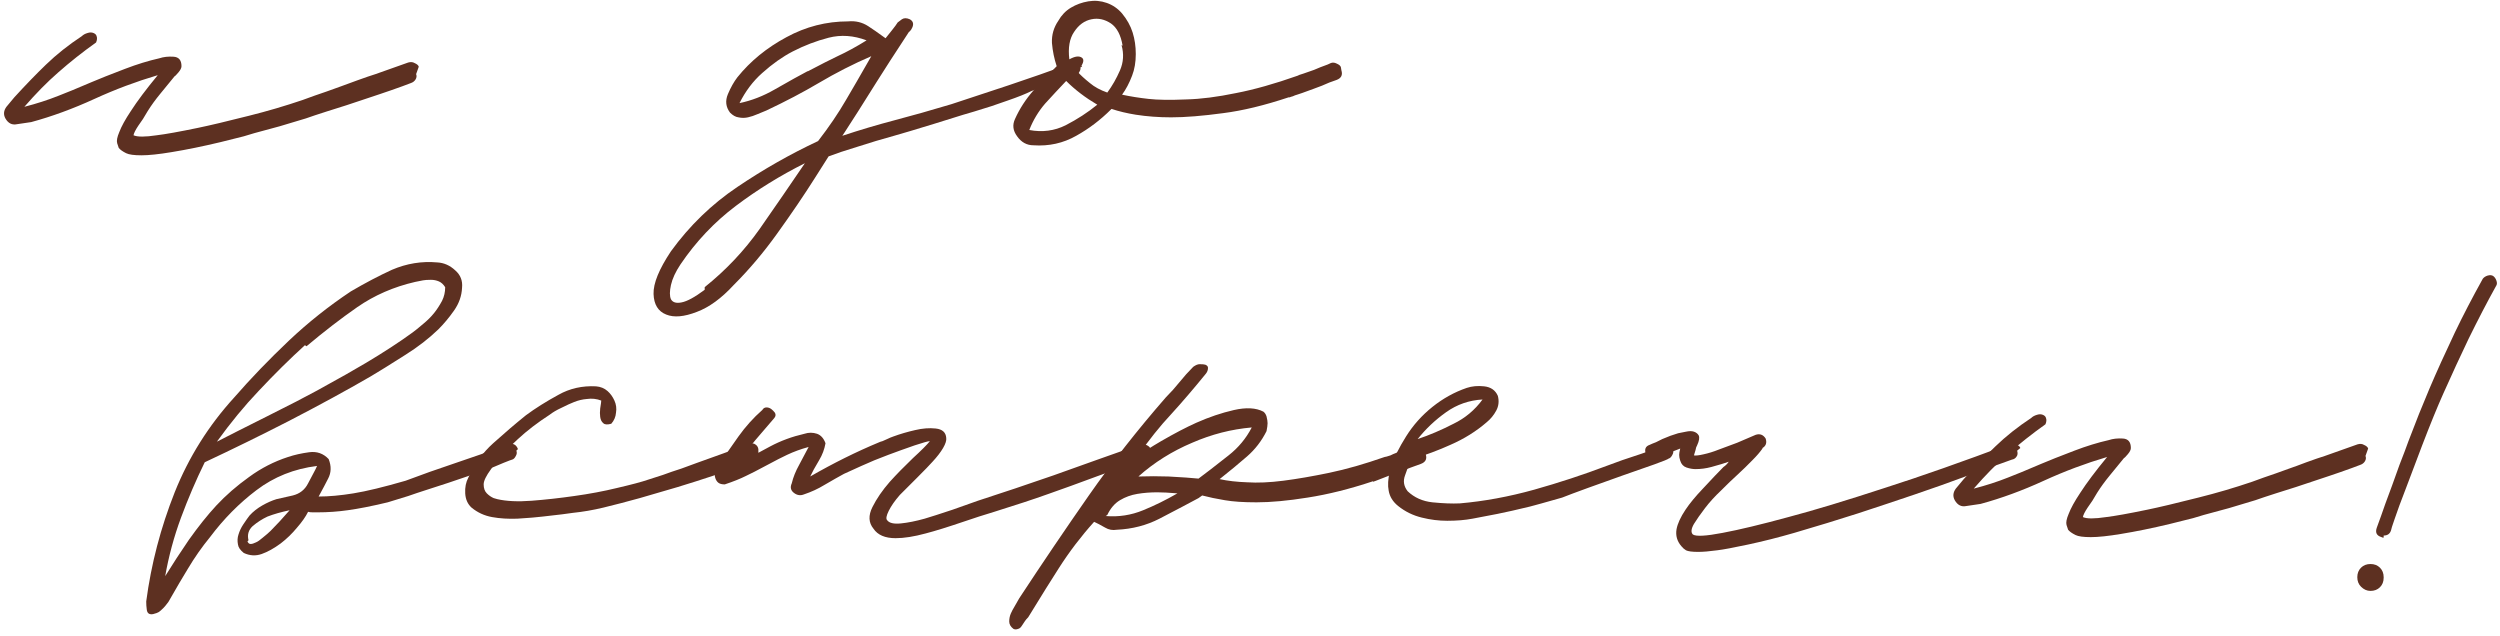
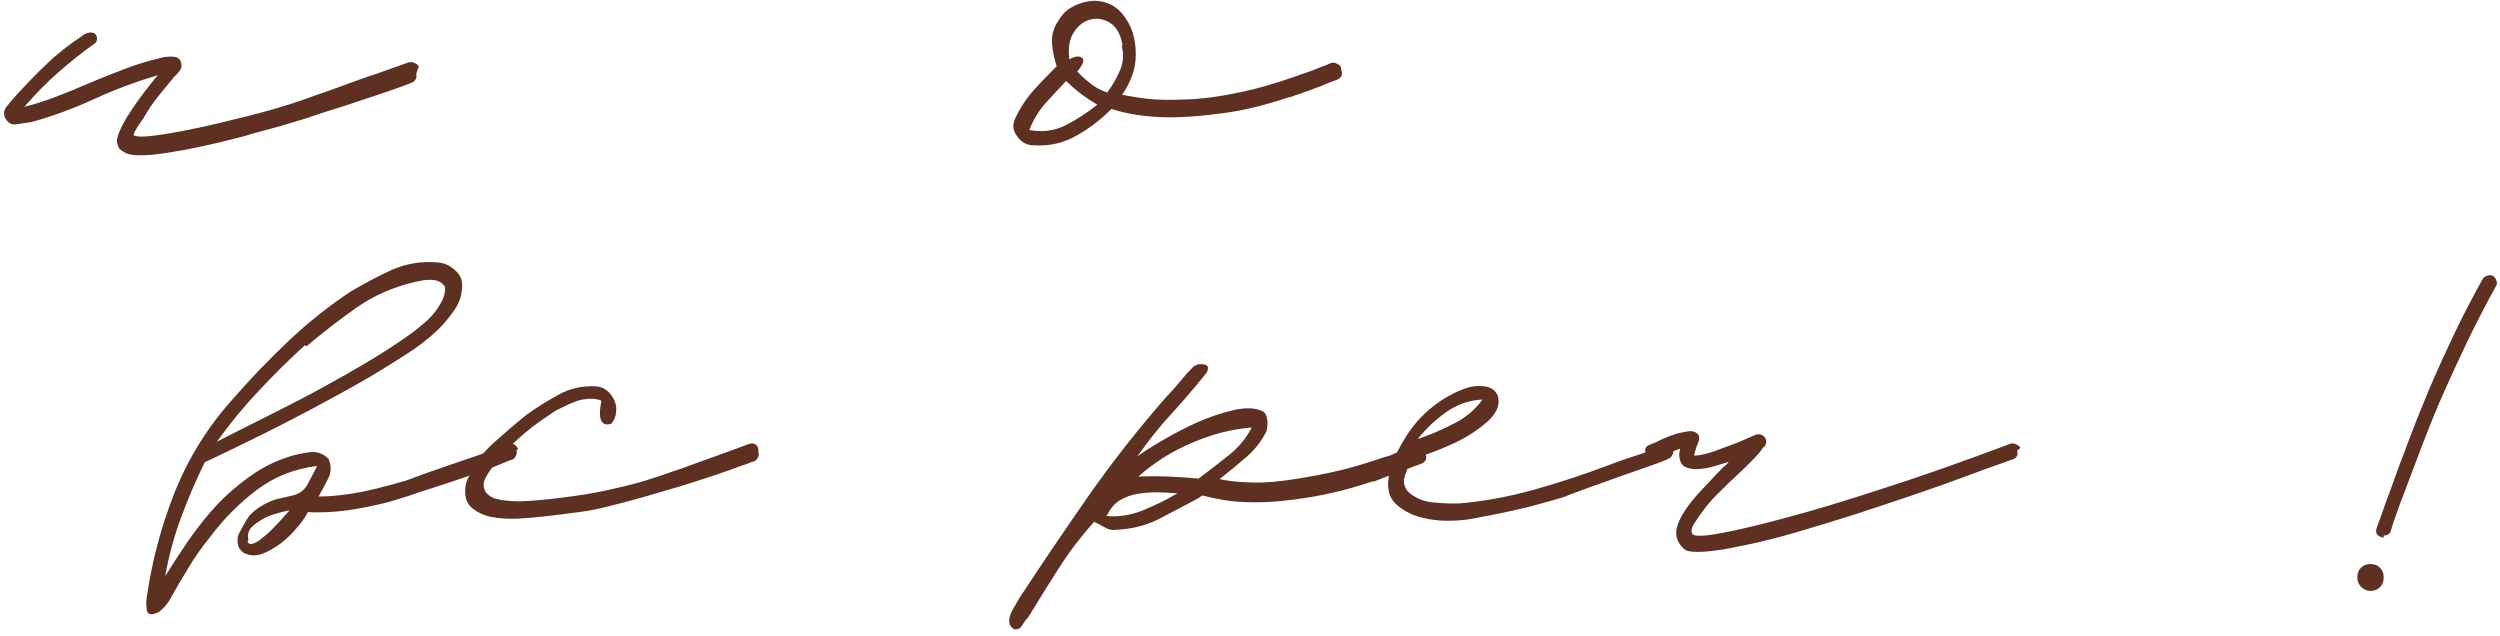
<svg xmlns="http://www.w3.org/2000/svg" width="275" height="70" viewBox="0 0 275 70" fill="none">
  <path d="M46.064 7.34L45.774 8.152C45.851 8.345 45.832 8.539 45.716 8.732C45.6 8.925 45.426 9.061 45.194 9.138L44.266 9.486C43.415 9.795 42.584 10.085 41.772 10.356L38.118 11.574C37.654 11.729 36.919 11.96 35.914 12.27C34.947 12.579 34.193 12.831 33.652 13.024C33.033 13.217 32.067 13.507 30.752 13.894C30.481 13.971 29.553 14.223 27.968 14.648C27.736 14.725 27.349 14.841 26.808 14.996C26.305 15.112 25.919 15.209 25.648 15.286L24.256 15.634C22.323 16.098 20.525 16.465 18.862 16.736C17.47 16.968 16.368 17.084 15.556 17.084C14.744 17.084 14.183 17.006 13.874 16.852C13.487 16.659 13.217 16.465 13.062 16.272C13.023 16.156 12.965 15.982 12.888 15.75C12.811 15.479 12.888 15.073 13.12 14.532C13.352 13.913 13.777 13.14 14.396 12.212C15.092 11.129 16.078 9.815 17.354 8.268C14.995 8.964 12.675 9.834 10.394 10.878C8.035 11.96 5.715 12.811 3.434 13.43L1.868 13.662C1.327 13.778 0.901 13.565 0.592 13.024C0.36 12.598 0.399 12.173 0.708 11.748C1.017 11.361 1.307 11.013 1.578 10.704C2.815 9.351 3.975 8.152 5.058 7.108C6.218 5.987 7.533 4.943 9.002 3.976C9.157 3.821 9.369 3.705 9.64 3.628C9.872 3.551 10.085 3.551 10.278 3.628C10.471 3.705 10.587 3.821 10.626 3.976C10.703 4.169 10.684 4.401 10.568 4.672C9.099 5.716 7.707 6.818 6.392 7.978C5.193 9.022 3.956 10.278 2.68 11.748C4.033 11.4 5.29 10.994 6.45 10.53C7.262 10.22 8.48 9.718 10.104 9.022C10.916 8.674 12.134 8.191 13.758 7.572C15.073 7.069 16.329 6.683 17.528 6.412C17.992 6.257 18.514 6.199 19.094 6.238C19.674 6.277 19.964 6.625 19.964 7.282C19.964 7.475 19.848 7.707 19.616 7.978C19.384 8.249 19.249 8.384 19.21 8.384L17.644 10.298C17.103 10.955 16.639 11.593 16.252 12.212C16.136 12.405 15.962 12.695 15.73 13.082C15.498 13.43 15.324 13.681 15.208 13.836C14.899 14.3 14.725 14.648 14.686 14.88C15.111 15.073 15.962 15.073 17.238 14.88C18.205 14.764 19.713 14.493 21.762 14.068C23.077 13.797 24.952 13.352 27.388 12.734C29.399 12.231 31.371 11.651 33.304 10.994L34.58 10.53C35.392 10.259 36.378 9.911 37.538 9.486C37.886 9.37 38.466 9.157 39.278 8.848C40.129 8.539 40.805 8.307 41.308 8.152C43.28 7.456 44.479 7.031 44.904 6.876C45.175 6.799 45.407 6.818 45.6 6.934C45.871 7.05 46.025 7.185 46.064 7.34Z" fill="#5D3021" />
-   <path d="M119.045 7.398L118.813 7.282C118.891 7.475 118.871 7.669 118.755 7.862C118.639 8.094 118.504 8.229 118.349 8.268C118.272 8.345 117.808 8.519 116.957 8.79C116.107 9.061 114.947 9.467 113.477 10.008C112.859 10.317 111.989 10.665 110.867 11.052C109.707 11.477 108.47 11.883 107.155 12.27C106.962 12.309 105.512 12.753 102.805 13.604C100.795 14.223 99.306 14.667 98.339 14.938C97.063 15.286 95.71 15.692 94.279 16.156C93.003 16.543 91.959 16.89 91.147 17.2L89.639 19.578C88.441 21.473 87.049 23.522 85.463 25.726C83.994 27.775 82.409 29.651 80.707 31.352C79.354 32.821 78.001 33.807 76.647 34.31C75.255 34.851 74.134 34.948 73.283 34.6C72.394 34.252 71.93 33.498 71.891 32.338C71.853 31.178 72.491 29.612 73.805 27.64C75.855 24.817 78.291 22.459 81.113 20.564C83.975 18.631 86.933 16.948 89.987 15.518C91.186 13.971 92.211 12.463 93.061 10.994C93.68 9.95 94.608 8.345 95.845 6.18C93.873 7.031 91.94 8.017 90.045 9.138C88.344 10.143 86.43 11.149 84.303 12.154C83.723 12.386 83.395 12.521 83.317 12.56C82.969 12.714 82.621 12.831 82.273 12.908C81.925 12.985 81.577 12.985 81.229 12.908C80.92 12.869 80.611 12.695 80.301 12.386C79.837 11.767 79.76 11.091 80.069 10.356C80.379 9.621 80.727 9.003 81.113 8.5C82.544 6.721 84.342 5.252 86.507 4.092C88.634 2.932 90.896 2.352 93.293 2.352C94.105 2.275 94.84 2.449 95.497 2.874C95.923 3.145 96.561 3.589 97.411 4.208L98.107 3.338C98.417 2.951 98.629 2.661 98.745 2.468L99.209 2.12C99.441 1.965 99.731 1.965 100.079 2.12C100.427 2.313 100.524 2.603 100.369 2.99C100.292 3.183 100.176 3.357 100.021 3.512V3.454C98.397 5.929 97.199 7.785 96.425 9.022C94.879 11.496 93.699 13.352 92.887 14.59L92.655 14.938C94.511 14.319 96.464 13.739 98.513 13.198C100.292 12.734 102.341 12.154 104.661 11.458C106.44 10.878 108.547 10.182 110.983 9.37C113.187 8.635 115.507 7.823 117.943 6.934C118.137 6.857 118.349 6.876 118.581 6.992C118.852 7.108 119.007 7.243 119.045 7.398ZM88.885 7.804L88.827 7.862C90.297 7.089 91.399 6.528 92.133 6.18C93.139 5.716 94.202 5.136 95.323 4.44C93.893 3.899 92.501 3.802 91.147 4.15C89.794 4.498 88.479 5.001 87.203 5.658C86.082 6.238 84.961 7.031 83.839 8.036C82.834 8.925 82.003 10.027 81.345 11.342C82.66 11.071 83.955 10.569 85.231 9.834C86.855 8.906 88.073 8.229 88.885 7.804ZM77.517 31.874V31.584C79.837 29.728 81.848 27.601 83.549 25.204C85.328 22.652 86.991 20.235 88.537 17.954C85.831 19.307 83.298 20.873 80.939 22.652C78.581 24.43 76.551 26.576 74.849 29.09C74.308 29.902 73.96 30.656 73.805 31.352C73.651 32.048 73.651 32.57 73.805 32.918C73.999 33.266 74.385 33.382 74.965 33.266C75.584 33.15 76.435 32.686 77.517 31.874Z" fill="#5D3021" />
  <path d="M147.498 7.398L147.556 7.746C147.711 8.249 147.537 8.597 147.034 8.79L146.222 9.08C145.719 9.312 145.139 9.544 144.482 9.776C143.438 10.162 142.839 10.375 142.684 10.414C142.529 10.453 142.375 10.511 142.22 10.588C142.065 10.627 141.949 10.665 141.872 10.704H141.756C139.088 11.593 136.691 12.173 134.564 12.444C132.283 12.753 130.369 12.908 128.822 12.908C127.469 12.908 126.173 12.811 124.936 12.618C123.969 12.463 123.08 12.251 122.268 11.98L122.21 12.038C121.05 13.198 119.774 14.165 118.382 14.938C116.951 15.75 115.385 16.098 113.684 15.982C112.949 15.982 112.35 15.653 111.886 14.996C111.422 14.377 111.345 13.739 111.654 13.082C112.157 11.96 112.833 10.916 113.684 9.95C114.225 9.331 115.076 8.442 116.236 7.282C115.965 6.47 115.791 5.619 115.714 4.73C115.675 3.841 115.907 3.029 116.41 2.294C116.758 1.675 117.222 1.192 117.802 0.844C118.382 0.496 119.02 0.264 119.716 0.148C120.412 0.032 121.089 0.09 121.746 0.322C122.403 0.554 122.964 0.941 123.428 1.482C123.969 2.139 124.356 2.835 124.588 3.57C124.82 4.305 124.936 5.097 124.936 5.948C124.936 6.837 124.801 7.63 124.53 8.326C124.221 9.138 123.853 9.834 123.428 10.414C124.317 10.607 125.284 10.762 126.328 10.878C127.333 10.994 128.725 11.013 130.504 10.936C132.089 10.897 133.907 10.665 135.956 10.24C137.967 9.853 140.229 9.215 142.742 8.326C142.781 8.287 142.993 8.21 143.38 8.094C144.037 7.862 144.424 7.727 144.54 7.688C145.081 7.456 145.468 7.301 145.7 7.224C145.932 7.147 146.164 7.05 146.396 6.934C146.589 6.857 146.802 6.876 147.034 6.992C147.305 7.108 147.459 7.243 147.498 7.398ZM123.37 4.962L123.486 5.02C123.293 3.86 122.867 3.048 122.21 2.584C121.514 2.12 120.799 1.965 120.064 2.12C119.291 2.275 118.653 2.739 118.15 3.512C117.647 4.247 117.473 5.252 117.628 6.528C118.247 6.18 118.711 6.122 119.02 6.354C119.329 6.586 119.155 7.089 118.498 7.862C118.846 8.249 119.31 8.674 119.89 9.138C120.393 9.563 121.031 9.911 121.804 10.182C122.345 9.447 122.809 8.635 123.196 7.746C123.583 6.857 123.641 5.929 123.37 4.962ZM113.22 14.3C114.651 14.57 115.985 14.396 117.222 13.778C118.498 13.12 119.658 12.367 120.702 11.516C119.387 10.742 118.247 9.873 117.28 8.906C116.507 9.718 115.733 10.549 114.96 11.4C114.225 12.251 113.645 13.217 113.22 14.3Z" fill="#5D3021" />
-   <path d="M56.974 49.398L56.8 49.572C56.877 49.766 56.858 49.959 56.742 50.152C56.626 50.384 56.491 50.52 56.336 50.558C56.297 50.558 55.988 50.674 55.408 50.906C55.215 50.984 54.847 51.138 54.306 51.37C53.765 51.564 53.32 51.718 52.972 51.834C52.276 52.105 51.058 52.53 49.318 53.11C48.854 53.265 48.139 53.497 47.172 53.806C46.205 54.116 45.451 54.367 44.91 54.56L42.648 55.256C40.869 55.682 39.4 55.972 38.24 56.126C37.157 56.281 36.055 56.358 34.934 56.358H34.412C34.18 56.358 34.006 56.339 33.89 56.3C33.619 56.842 33.213 57.422 32.672 58.04C32.131 58.698 31.531 59.278 30.874 59.78C30.139 60.322 29.443 60.708 28.786 60.94C28.129 61.172 27.471 61.134 26.814 60.824C26.427 60.515 26.215 60.206 26.176 59.896C26.099 59.51 26.118 59.142 26.234 58.794C26.35 58.408 26.524 58.04 26.756 57.692C27.065 57.228 27.297 56.9 27.452 56.706C27.839 56.281 28.303 55.914 28.844 55.604C29.385 55.295 29.907 55.063 30.41 54.908C30.874 54.792 31.473 54.657 32.208 54.502C32.981 54.309 33.542 53.864 33.89 53.168C34.006 52.936 34.18 52.608 34.412 52.182C34.644 51.757 34.799 51.448 34.876 51.254C32.363 51.564 30.139 52.453 28.206 53.922C26.311 55.353 24.61 57.074 23.102 59.084C22.213 60.167 21.401 61.327 20.666 62.564C20.163 63.376 19.448 64.594 18.52 66.218C18.288 66.528 18.114 66.74 17.998 66.856C17.766 67.088 17.592 67.243 17.476 67.32C17.36 67.398 17.147 67.475 16.838 67.552C16.413 67.63 16.181 67.456 16.142 67.03C16.103 66.76 16.084 66.47 16.084 66.16C16.625 62.062 17.669 58.06 19.216 54.154C20.763 50.288 22.947 46.808 25.77 43.714C27.587 41.626 29.598 39.538 31.802 37.45C33.89 35.478 36.152 33.68 38.588 32.056C40.173 31.128 41.681 30.336 43.112 29.678C44.736 28.982 46.399 28.712 48.1 28.866C48.835 28.905 49.492 29.195 50.072 29.736C50.652 30.239 50.903 30.877 50.826 31.65C50.787 32.54 50.497 33.371 49.956 34.144C49.415 34.918 48.835 35.614 48.216 36.232C47.172 37.238 45.973 38.166 44.62 39.016C42.919 40.099 41.643 40.892 40.792 41.394C38.124 42.941 35.108 44.584 31.744 46.324C28.728 47.871 25.654 49.379 22.522 50.848C21.555 52.82 20.685 54.85 19.912 56.938C19.139 59.026 18.559 61.172 18.172 63.376C18.984 62.062 19.854 60.728 20.782 59.374C21.826 57.905 22.831 56.648 23.798 55.604C24.842 54.483 26.041 53.439 27.394 52.472C28.709 51.506 30.139 50.771 31.686 50.268C32.382 50.036 33.155 49.862 34.006 49.746C34.857 49.63 35.572 49.882 36.152 50.5C36.461 51.274 36.442 51.989 36.094 52.646C35.862 53.11 35.514 53.768 35.05 54.618C36.171 54.618 37.447 54.502 38.878 54.27C40.309 54.038 42.223 53.574 44.62 52.878C46.36 52.221 48.158 51.583 50.014 50.964C51.87 50.346 53.842 49.65 55.93 48.876C56.433 48.722 56.781 48.896 56.974 49.398ZM33.716 38.088L33.542 37.972C31.879 39.48 30.178 41.162 28.438 43.018C26.891 44.642 25.364 46.498 23.856 48.586C25.055 47.968 26.891 47.04 29.366 45.802C31.841 44.565 33.677 43.618 34.876 42.96C37.273 41.646 39.052 40.64 40.212 39.944C42.223 38.746 43.943 37.624 45.374 36.58C45.645 36.387 46.051 36.058 46.592 35.594C47.017 35.246 47.404 34.86 47.752 34.434C48.061 34.048 48.351 33.603 48.622 33.1C48.854 32.636 48.97 32.134 48.97 31.592C48.777 31.283 48.545 31.07 48.274 30.954C48.003 30.838 47.713 30.78 47.404 30.78C47.017 30.78 46.727 30.8 46.534 30.838L45.664 31.012C43.305 31.554 41.179 32.482 39.284 33.796C37.505 35.034 35.649 36.464 33.716 38.088ZM27.336 59.432L27.22 59.548C27.297 59.742 27.413 59.838 27.568 59.838C27.723 59.838 27.916 59.78 28.148 59.664C28.341 59.587 28.593 59.413 28.902 59.142C29.289 58.833 29.579 58.582 29.772 58.388C30.391 57.77 31.087 57.016 31.86 56.126C30.932 56.32 30.12 56.552 29.424 56.822C28.844 57.093 28.303 57.441 27.8 57.866C27.336 58.292 27.181 58.814 27.336 59.432Z" fill="#5D3021" />
+   <path d="M56.974 49.398L56.8 49.572C56.877 49.766 56.858 49.959 56.742 50.152C56.626 50.384 56.491 50.52 56.336 50.558C56.297 50.558 55.988 50.674 55.408 50.906C55.215 50.984 54.847 51.138 54.306 51.37C53.765 51.564 53.32 51.718 52.972 51.834C52.276 52.105 51.058 52.53 49.318 53.11C48.854 53.265 48.139 53.497 47.172 53.806C46.205 54.116 45.451 54.367 44.91 54.56L42.648 55.256C40.869 55.682 39.4 55.972 38.24 56.126C37.157 56.281 36.055 56.358 34.934 56.358H34.412C34.18 56.358 34.006 56.339 33.89 56.3C33.619 56.842 33.213 57.422 32.672 58.04C32.131 58.698 31.531 59.278 30.874 59.78C30.139 60.322 29.443 60.708 28.786 60.94C28.129 61.172 27.471 61.134 26.814 60.824C26.427 60.515 26.215 60.206 26.176 59.896C26.099 59.51 26.118 59.142 26.234 58.794C27.065 57.228 27.297 56.9 27.452 56.706C27.839 56.281 28.303 55.914 28.844 55.604C29.385 55.295 29.907 55.063 30.41 54.908C30.874 54.792 31.473 54.657 32.208 54.502C32.981 54.309 33.542 53.864 33.89 53.168C34.006 52.936 34.18 52.608 34.412 52.182C34.644 51.757 34.799 51.448 34.876 51.254C32.363 51.564 30.139 52.453 28.206 53.922C26.311 55.353 24.61 57.074 23.102 59.084C22.213 60.167 21.401 61.327 20.666 62.564C20.163 63.376 19.448 64.594 18.52 66.218C18.288 66.528 18.114 66.74 17.998 66.856C17.766 67.088 17.592 67.243 17.476 67.32C17.36 67.398 17.147 67.475 16.838 67.552C16.413 67.63 16.181 67.456 16.142 67.03C16.103 66.76 16.084 66.47 16.084 66.16C16.625 62.062 17.669 58.06 19.216 54.154C20.763 50.288 22.947 46.808 25.77 43.714C27.587 41.626 29.598 39.538 31.802 37.45C33.89 35.478 36.152 33.68 38.588 32.056C40.173 31.128 41.681 30.336 43.112 29.678C44.736 28.982 46.399 28.712 48.1 28.866C48.835 28.905 49.492 29.195 50.072 29.736C50.652 30.239 50.903 30.877 50.826 31.65C50.787 32.54 50.497 33.371 49.956 34.144C49.415 34.918 48.835 35.614 48.216 36.232C47.172 37.238 45.973 38.166 44.62 39.016C42.919 40.099 41.643 40.892 40.792 41.394C38.124 42.941 35.108 44.584 31.744 46.324C28.728 47.871 25.654 49.379 22.522 50.848C21.555 52.82 20.685 54.85 19.912 56.938C19.139 59.026 18.559 61.172 18.172 63.376C18.984 62.062 19.854 60.728 20.782 59.374C21.826 57.905 22.831 56.648 23.798 55.604C24.842 54.483 26.041 53.439 27.394 52.472C28.709 51.506 30.139 50.771 31.686 50.268C32.382 50.036 33.155 49.862 34.006 49.746C34.857 49.63 35.572 49.882 36.152 50.5C36.461 51.274 36.442 51.989 36.094 52.646C35.862 53.11 35.514 53.768 35.05 54.618C36.171 54.618 37.447 54.502 38.878 54.27C40.309 54.038 42.223 53.574 44.62 52.878C46.36 52.221 48.158 51.583 50.014 50.964C51.87 50.346 53.842 49.65 55.93 48.876C56.433 48.722 56.781 48.896 56.974 49.398ZM33.716 38.088L33.542 37.972C31.879 39.48 30.178 41.162 28.438 43.018C26.891 44.642 25.364 46.498 23.856 48.586C25.055 47.968 26.891 47.04 29.366 45.802C31.841 44.565 33.677 43.618 34.876 42.96C37.273 41.646 39.052 40.64 40.212 39.944C42.223 38.746 43.943 37.624 45.374 36.58C45.645 36.387 46.051 36.058 46.592 35.594C47.017 35.246 47.404 34.86 47.752 34.434C48.061 34.048 48.351 33.603 48.622 33.1C48.854 32.636 48.97 32.134 48.97 31.592C48.777 31.283 48.545 31.07 48.274 30.954C48.003 30.838 47.713 30.78 47.404 30.78C47.017 30.78 46.727 30.8 46.534 30.838L45.664 31.012C43.305 31.554 41.179 32.482 39.284 33.796C37.505 35.034 35.649 36.464 33.716 38.088ZM27.336 59.432L27.22 59.548C27.297 59.742 27.413 59.838 27.568 59.838C27.723 59.838 27.916 59.78 28.148 59.664C28.341 59.587 28.593 59.413 28.902 59.142C29.289 58.833 29.579 58.582 29.772 58.388C30.391 57.77 31.087 57.016 31.86 56.126C30.932 56.32 30.12 56.552 29.424 56.822C28.844 57.093 28.303 57.441 27.8 57.866C27.336 58.292 27.181 58.814 27.336 59.432Z" fill="#5D3021" />
  <path d="M83.421 49.398V49.746C83.498 49.94 83.479 50.133 83.363 50.326C83.247 50.558 83.112 50.694 82.957 50.732C82.88 50.771 82.764 50.81 82.609 50.848C82.493 50.887 82.3 50.964 82.029 51.08C81.758 51.158 81.526 51.235 81.333 51.312C80.521 51.622 79.535 51.97 78.375 52.356C77.215 52.743 75.939 53.149 74.547 53.574L70.371 54.792C68.979 55.179 67.645 55.527 66.369 55.836C65.248 56.107 64.126 56.3 63.005 56.416C62.541 56.494 61.439 56.629 59.699 56.822C59.08 56.9 58.152 56.977 56.915 57.054C55.91 57.093 54.982 57.035 54.131 56.88C53.28 56.726 52.526 56.378 51.869 55.836C51.444 55.45 51.212 54.928 51.173 54.27C51.134 53.613 51.25 53.033 51.521 52.53C52.178 51.061 53.087 49.804 54.247 48.76C55.446 47.678 56.644 46.653 57.843 45.686C58.887 44.913 60.086 44.159 61.439 43.424C62.676 42.728 64.049 42.419 65.557 42.496C66.06 42.535 66.485 42.709 66.833 43.018C67.142 43.289 67.394 43.637 67.587 44.062C67.78 44.488 67.838 44.932 67.761 45.396C67.722 45.86 67.548 46.266 67.239 46.614C66.814 46.73 66.524 46.711 66.369 46.556C66.176 46.402 66.06 46.17 66.021 45.86C65.982 45.59 65.982 45.28 66.021 44.932C66.098 44.468 66.137 44.178 66.137 44.062C65.634 43.869 65.112 43.811 64.571 43.888C64.068 43.927 63.585 44.043 63.121 44.236C62.812 44.352 62.348 44.565 61.729 44.874C61.226 45.106 60.801 45.358 60.453 45.628C59.138 46.479 57.978 47.368 56.973 48.296C55.852 49.302 54.866 50.404 54.015 51.602C53.474 52.337 53.203 52.898 53.203 53.284C53.203 53.71 53.319 54.038 53.551 54.27C53.783 54.502 54.034 54.676 54.305 54.792L54.711 54.908C55.716 55.14 56.973 55.198 58.481 55.082C59.989 54.966 61.555 54.792 63.179 54.56C64.842 54.328 66.388 54.038 67.819 53.69C69.482 53.304 70.642 52.994 71.299 52.762C71.802 52.608 72.343 52.434 72.923 52.24C73.542 52.008 74.218 51.776 74.953 51.544C75.688 51.274 76.268 51.061 76.693 50.906C78.549 50.249 80.463 49.553 82.435 48.818C82.706 48.741 82.918 48.76 83.073 48.876C83.266 48.992 83.382 49.166 83.421 49.398Z" fill="#5D3021" />
-   <path d="M126.533 49.34L126.417 49.456C126.61 49.998 126.436 50.346 125.895 50.5L124.445 51.022C123.478 51.37 122.202 51.834 120.617 52.414C118.645 53.149 116.885 53.787 115.339 54.328C113.715 54.908 111.723 55.566 109.365 56.3C108.591 56.532 108.031 56.706 107.683 56.822L106.117 57.344C104.299 57.963 102.869 58.408 101.825 58.678C100.549 59.026 99.447 59.2 98.519 59.2C97.359 59.2 96.547 58.852 96.083 58.156C95.541 57.499 95.503 56.706 95.967 55.778C96.431 54.85 97.069 53.922 97.881 52.994C98.615 52.182 99.466 51.312 100.433 50.384C101.322 49.572 101.941 48.954 102.289 48.528C102.095 48.528 101.535 48.683 100.607 48.992C99.601 49.34 98.635 49.688 97.707 50.036C96.663 50.423 95.677 50.829 94.749 51.254C93.821 51.68 93.183 51.97 92.835 52.124C92.332 52.395 91.617 52.801 90.689 53.342C89.993 53.768 89.239 54.116 88.427 54.386C88.04 54.541 87.673 54.483 87.325 54.212C86.977 53.942 86.899 53.594 87.093 53.168C87.247 52.511 87.518 51.834 87.905 51.138L88.949 49.166C88.098 49.398 87.305 49.688 86.571 50.036C86.068 50.268 85.314 50.655 84.309 51.196C83.303 51.738 82.549 52.124 82.047 52.356C81.428 52.666 80.655 52.975 79.727 53.284C79.417 53.284 79.185 53.226 79.031 53.11C78.876 52.994 78.76 52.82 78.683 52.588C78.605 52.356 78.605 52.124 78.683 51.892C78.76 51.622 78.876 51.409 79.031 51.254C79.688 50.21 80.423 49.128 81.235 48.006C82.008 46.924 82.878 45.957 83.845 45.106C83.961 44.913 84.115 44.816 84.309 44.816C84.502 44.816 84.676 44.874 84.831 44.99C84.985 45.106 85.121 45.242 85.237 45.396C85.353 45.59 85.333 45.783 85.179 45.976L83.091 48.412C82.511 49.108 81.853 49.978 81.119 51.022C82.743 50.172 83.941 49.534 84.715 49.108C85.875 48.49 87.131 48.026 88.485 47.716C88.949 47.562 89.413 47.562 89.877 47.716C90.302 47.871 90.611 48.219 90.805 48.76C90.689 49.418 90.457 50.036 90.109 50.616C89.645 51.39 89.316 51.989 89.123 52.414C91.675 50.945 94.207 49.688 96.721 48.644C96.798 48.606 96.914 48.567 97.069 48.528C97.223 48.451 97.397 48.374 97.591 48.296C97.823 48.18 98.055 48.084 98.287 48.006C99.021 47.736 99.814 47.504 100.665 47.31C101.477 47.117 102.231 47.059 102.927 47.136C103.661 47.214 104.048 47.562 104.087 48.18C104.125 48.451 104.009 48.818 103.739 49.282C103.468 49.746 103.081 50.249 102.579 50.79C102.269 51.138 101.709 51.718 100.897 52.53L98.983 54.444C98.441 55.063 98.035 55.643 97.765 56.184C97.494 56.726 97.436 57.074 97.591 57.228C97.823 57.538 98.325 57.654 99.099 57.576C99.872 57.499 100.742 57.325 101.709 57.054C102.366 56.861 103.391 56.532 104.783 56.068C105.015 55.991 105.943 55.662 107.567 55.082C110.312 54.193 113.077 53.265 115.861 52.298C116.943 51.912 118.567 51.332 120.733 50.558C122.937 49.785 124.503 49.224 125.431 48.876C125.624 48.799 125.837 48.818 126.069 48.934C126.339 49.05 126.494 49.186 126.533 49.34Z" fill="#5D3021" />
  <path d="M157.066 49.398L156.834 49.978C156.989 50.481 156.815 50.829 156.312 51.022L153.76 51.95C153.335 52.105 152.735 52.337 151.962 52.646C151.382 52.878 151.073 52.994 151.034 52.994V52.936C148.482 53.787 146.085 54.386 143.842 54.734C141.677 55.082 139.801 55.256 138.216 55.256C136.785 55.256 135.625 55.179 134.736 55.024C133.808 54.87 132.977 54.696 132.242 54.502L131.836 54.792C130.908 55.295 129.477 56.049 127.544 57.054C126.113 57.789 124.547 58.195 122.846 58.272C122.382 58.35 121.957 58.272 121.57 58.04C121.029 57.731 120.623 57.518 120.352 57.402C118.921 58.988 117.626 60.689 116.466 62.506C115.693 63.705 114.571 65.503 113.102 67.9C112.947 68.055 112.831 68.19 112.754 68.306L112.406 68.828C112.29 69.022 112.155 69.138 112 69.176C111.807 69.254 111.633 69.254 111.478 69.176C111.169 68.944 111.014 68.674 111.014 68.364C111.014 68.055 111.072 67.765 111.188 67.494C111.265 67.301 111.42 67.011 111.652 66.624C111.884 66.238 112.039 65.967 112.116 65.812C114.629 61.984 117.181 58.214 119.772 54.502C122.285 50.906 125.108 47.31 128.24 43.714C128.781 43.173 129.284 42.612 129.748 42.032C130.212 41.452 130.715 40.892 131.256 40.35C131.527 40.157 131.759 40.06 131.952 40.06C132.261 40.06 132.474 40.08 132.59 40.118C132.783 40.196 132.88 40.312 132.88 40.466C132.88 40.698 132.803 40.911 132.648 41.104C131.295 42.767 130.019 44.256 128.82 45.57C127.621 46.846 126.384 48.393 125.108 50.21C125.727 49.746 126.597 49.186 127.718 48.528C129.187 47.678 130.483 47.001 131.604 46.498C132.996 45.88 134.369 45.416 135.722 45.106C137.075 44.797 138.158 44.855 138.97 45.28C139.125 45.396 139.241 45.57 139.318 45.802C139.395 46.112 139.434 46.363 139.434 46.556C139.434 46.75 139.395 47.04 139.318 47.426C138.777 48.509 138.061 49.437 137.172 50.21C136.283 50.984 135.277 51.815 134.156 52.704C135.045 52.898 136.051 53.014 137.172 53.052C138.332 53.13 139.666 53.072 141.174 52.878C142.682 52.685 144.364 52.395 146.22 52.008C148.076 51.622 150.106 51.042 152.31 50.268C152.387 50.268 152.6 50.21 152.948 50.094C152.987 50.056 153.354 49.901 154.05 49.63C154.591 49.398 154.997 49.244 155.268 49.166C155.539 49.089 155.79 48.992 156.022 48.876C156.563 48.722 156.911 48.896 157.066 49.398ZM137.694 47.02C135.451 47.214 133.267 47.774 131.14 48.702C128.936 49.63 126.964 50.868 125.224 52.414C126.345 52.376 127.447 52.376 128.53 52.414C129.999 52.492 131.101 52.569 131.836 52.646C132.571 52.105 133.673 51.254 135.142 50.094C136.225 49.244 137.075 48.219 137.694 47.02ZM121.802 56.648L121.628 56.764C123.059 56.88 124.431 56.668 125.746 56.126C126.983 55.624 128.24 55.005 129.516 54.27C128.588 54.193 127.853 54.154 127.312 54.154C126.539 54.154 125.804 54.212 125.108 54.328C124.412 54.444 123.774 54.676 123.194 55.024C122.614 55.372 122.15 55.914 121.802 56.648Z" fill="#5D3021" />
  <path d="M184.481 49.398L184.017 49.456C184.094 49.65 184.075 49.843 183.959 50.036C183.843 50.268 183.707 50.404 183.553 50.442C183.475 50.52 182.953 50.732 181.987 51.08C180.981 51.428 179.821 51.834 178.507 52.298C177.617 52.608 176.322 53.072 174.621 53.69C173.345 54.154 172.417 54.502 171.837 54.734C169.942 55.276 168.763 55.604 168.299 55.72C166.868 56.068 165.669 56.339 164.703 56.532C164.123 56.648 163.214 56.822 161.977 57.054C161.165 57.209 160.237 57.286 159.193 57.286C158.265 57.286 157.337 57.17 156.409 56.938C155.442 56.706 154.572 56.281 153.799 55.662C153.219 55.198 152.871 54.638 152.755 53.98C152.639 53.4 152.677 52.704 152.871 51.892C153.025 51.235 153.296 50.52 153.683 49.746C153.953 49.205 154.282 48.625 154.669 48.006C155.442 46.769 156.409 45.686 157.569 44.758C158.729 43.83 159.985 43.134 161.339 42.67C161.919 42.477 162.557 42.419 163.253 42.496C163.987 42.574 164.49 42.922 164.761 43.54C164.915 44.12 164.857 44.662 164.587 45.164C164.316 45.667 163.968 46.092 163.543 46.44C162.383 47.446 161.049 48.277 159.541 48.934C158.265 49.514 156.815 50.056 155.191 50.558C155.113 50.752 154.997 51.061 154.843 51.486C154.688 51.912 154.591 52.182 154.553 52.298C154.321 52.917 154.417 53.497 154.843 54.038C155.577 54.734 156.486 55.14 157.569 55.256C158.729 55.372 159.734 55.411 160.585 55.372C163.253 55.14 165.979 54.638 168.763 53.864C171.508 53.091 174.157 52.221 176.709 51.254C177.637 50.906 178.217 50.694 178.449 50.616L180.537 49.92C180.769 49.843 181.097 49.727 181.523 49.572C181.948 49.418 182.238 49.321 182.393 49.282C182.973 49.089 183.301 48.973 183.379 48.934C183.572 48.857 183.785 48.876 184.017 48.992C184.287 49.108 184.442 49.244 184.481 49.398ZM163.079 43.946C161.609 44.024 160.275 44.488 159.077 45.338C157.878 46.189 156.834 47.175 155.945 48.296C157.221 47.871 158.535 47.31 159.889 46.614C161.165 45.996 162.228 45.106 163.079 43.946Z" fill="#5D3021" />
  <path d="M222.235 49.282L221.887 49.572C221.964 49.843 221.945 50.056 221.829 50.21C221.713 50.404 221.539 50.52 221.307 50.558L219.857 51.08C218.851 51.428 217.575 51.892 216.029 52.472C214.482 53.052 212.684 53.69 210.635 54.386C208.585 55.082 206.497 55.778 204.371 56.474C202.205 57.17 199.866 57.886 197.353 58.62C195.613 59.123 193.931 59.548 192.307 59.896C190.683 60.244 189.542 60.457 188.885 60.534C188.034 60.65 187.338 60.708 186.797 60.708C186.139 60.708 185.695 60.65 185.463 60.534C185.269 60.418 185.095 60.264 184.941 60.07C184.477 59.529 184.303 58.91 184.419 58.214C184.535 57.596 184.863 56.88 185.405 56.068C185.869 55.372 186.507 54.599 187.319 53.748C188.324 52.666 189.078 51.873 189.581 51.37C189.813 51.216 190.006 51.022 190.161 50.79C189.735 50.945 189.097 51.138 188.247 51.37C187.667 51.525 187.087 51.602 186.507 51.602C186.197 51.602 185.869 51.544 185.521 51.428C185.173 51.312 184.941 51.061 184.825 50.674C184.747 50.442 184.709 50.23 184.709 50.036C184.709 49.882 184.747 49.65 184.825 49.34C184.554 49.456 184.109 49.63 183.491 49.862L182.099 50.384C181.557 50.578 181.209 50.442 181.055 49.978C180.861 49.437 180.997 49.089 181.461 48.934C181.615 48.857 181.847 48.76 182.157 48.644C182.466 48.49 182.698 48.374 182.853 48.296C183.471 48.026 184.051 47.813 184.593 47.658C184.825 47.62 185.115 47.562 185.463 47.484C185.811 47.407 186.101 47.407 186.333 47.484C186.565 47.562 186.739 47.697 186.855 47.89C186.971 48.122 186.913 48.49 186.681 48.992C186.603 49.108 186.545 49.282 186.507 49.514C186.468 49.669 186.41 49.862 186.333 50.094C186.526 50.133 186.874 50.094 187.377 49.978C187.918 49.862 188.479 49.688 189.059 49.456C190.219 49.031 190.895 48.78 191.089 48.702C192.017 48.316 192.693 48.026 193.119 47.832C193.583 47.678 193.95 47.813 194.221 48.238C194.375 48.702 194.259 49.05 193.873 49.282V49.34C193.602 49.727 193.235 50.152 192.771 50.616C192.655 50.732 192.384 51.003 191.959 51.428C191.533 51.815 191.185 52.144 190.915 52.414C190.605 52.685 190.064 53.207 189.291 53.98C188.633 54.599 188.053 55.237 187.551 55.894C187.048 56.552 186.642 57.132 186.333 57.634C186.023 58.176 185.985 58.562 186.217 58.794C186.565 59.026 187.647 58.968 189.465 58.62C191.321 58.272 193.737 57.692 196.715 56.88C199.499 56.146 203.075 55.063 207.445 53.632C211.311 52.395 215.874 50.79 221.133 48.818C221.326 48.741 221.539 48.76 221.771 48.876C222.041 48.992 222.196 49.128 222.235 49.282Z" fill="#5D3021" />
-   <path d="M260.495 49.34L260.205 50.152C260.282 50.346 260.263 50.539 260.147 50.732C260.031 50.926 259.857 51.061 259.625 51.138L258.697 51.486C257.846 51.796 257.015 52.086 256.203 52.356L252.549 53.574C252.085 53.729 251.35 53.961 250.345 54.27C249.378 54.58 248.624 54.831 248.083 55.024C247.464 55.218 246.498 55.508 245.183 55.894C244.912 55.972 243.984 56.223 242.399 56.648C242.167 56.726 241.78 56.842 241.239 56.996C240.736 57.112 240.35 57.209 240.079 57.286L238.687 57.634C236.754 58.098 234.956 58.466 233.293 58.736C231.901 58.968 230.799 59.084 229.987 59.084C229.175 59.084 228.614 59.007 228.305 58.852C227.918 58.659 227.648 58.466 227.493 58.272C227.454 58.156 227.396 57.982 227.319 57.75C227.242 57.48 227.319 57.074 227.551 56.532C227.783 55.914 228.208 55.14 228.827 54.212C229.523 53.13 230.509 51.815 231.785 50.268C229.426 50.964 227.106 51.834 224.825 52.878C222.466 53.961 220.146 54.812 217.865 55.43L216.299 55.662C215.758 55.778 215.332 55.566 215.023 55.024C214.791 54.599 214.83 54.174 215.139 53.748C215.448 53.362 215.738 53.014 216.009 52.704C217.246 51.351 218.406 50.152 219.489 49.108C220.649 47.987 221.964 46.943 223.433 45.976C223.588 45.822 223.8 45.706 224.071 45.628C224.303 45.551 224.516 45.551 224.709 45.628C224.902 45.706 225.018 45.822 225.057 45.976C225.134 46.17 225.115 46.402 224.999 46.672C223.53 47.716 222.138 48.818 220.823 49.978C219.624 51.022 218.387 52.279 217.111 53.748C218.464 53.4 219.721 52.994 220.881 52.53C221.693 52.221 222.911 51.718 224.535 51.022C225.347 50.674 226.565 50.191 228.189 49.572C229.504 49.07 230.76 48.683 231.959 48.412C232.423 48.258 232.945 48.2 233.525 48.238C234.105 48.277 234.395 48.625 234.395 49.282C234.395 49.476 234.279 49.708 234.047 49.978C233.815 50.249 233.68 50.384 233.641 50.384L232.075 52.298C231.534 52.956 231.07 53.594 230.683 54.212C230.567 54.406 230.393 54.696 230.161 55.082C229.929 55.43 229.755 55.682 229.639 55.836C229.33 56.3 229.156 56.648 229.117 56.88C229.542 57.074 230.393 57.074 231.669 56.88C232.636 56.764 234.144 56.494 236.193 56.068C237.508 55.798 239.383 55.353 241.819 54.734C243.83 54.232 245.802 53.652 247.735 52.994L249.011 52.53C249.823 52.26 250.809 51.912 251.969 51.486C252.317 51.37 252.897 51.158 253.709 50.848C254.56 50.539 255.236 50.307 255.739 50.152C257.711 49.456 258.91 49.031 259.335 48.876C259.606 48.799 259.838 48.818 260.031 48.934C260.302 49.05 260.456 49.186 260.495 49.34Z" fill="#5D3021" />
  <path d="M262.203 63.492V63.55C262.203 63.976 262.068 64.324 261.797 64.594C261.527 64.865 261.179 65 260.753 65C260.367 65 260.019 64.846 259.709 64.536C259.439 64.266 259.303 63.918 259.303 63.492C259.303 63.067 259.439 62.719 259.709 62.448C259.98 62.178 260.328 62.042 260.753 62.042C261.179 62.042 261.527 62.178 261.797 62.448C262.068 62.719 262.203 63.067 262.203 63.492ZM262.203 58.91V59.142C262.087 59.142 262.01 59.123 261.971 59.084C261.43 58.93 261.256 58.582 261.449 58.04L261.913 56.764C262.145 56.068 262.551 54.947 263.131 53.4C263.286 52.975 263.557 52.221 263.943 51.138C264.369 50.056 264.697 49.186 264.929 48.528C265.703 46.479 266.476 44.546 267.249 42.728C268.023 40.911 268.951 38.862 270.033 36.58C270.923 34.724 271.947 32.752 273.107 30.664C273.223 30.51 273.397 30.394 273.629 30.316C273.9 30.239 274.113 30.258 274.267 30.374C274.422 30.49 274.538 30.664 274.615 30.896C274.693 31.128 274.673 31.322 274.557 31.476C273.591 33.216 272.585 35.15 271.541 37.276C270.652 39.132 269.724 41.143 268.757 43.308C268.1 44.778 267.327 46.672 266.437 48.992C266.128 49.804 265.529 51.39 264.639 53.748C264.098 55.14 263.692 56.242 263.421 57.054C263.151 57.828 263.015 58.253 263.015 58.33C262.899 58.717 262.629 58.91 262.203 58.91Z" fill="#5D3021" />
</svg>